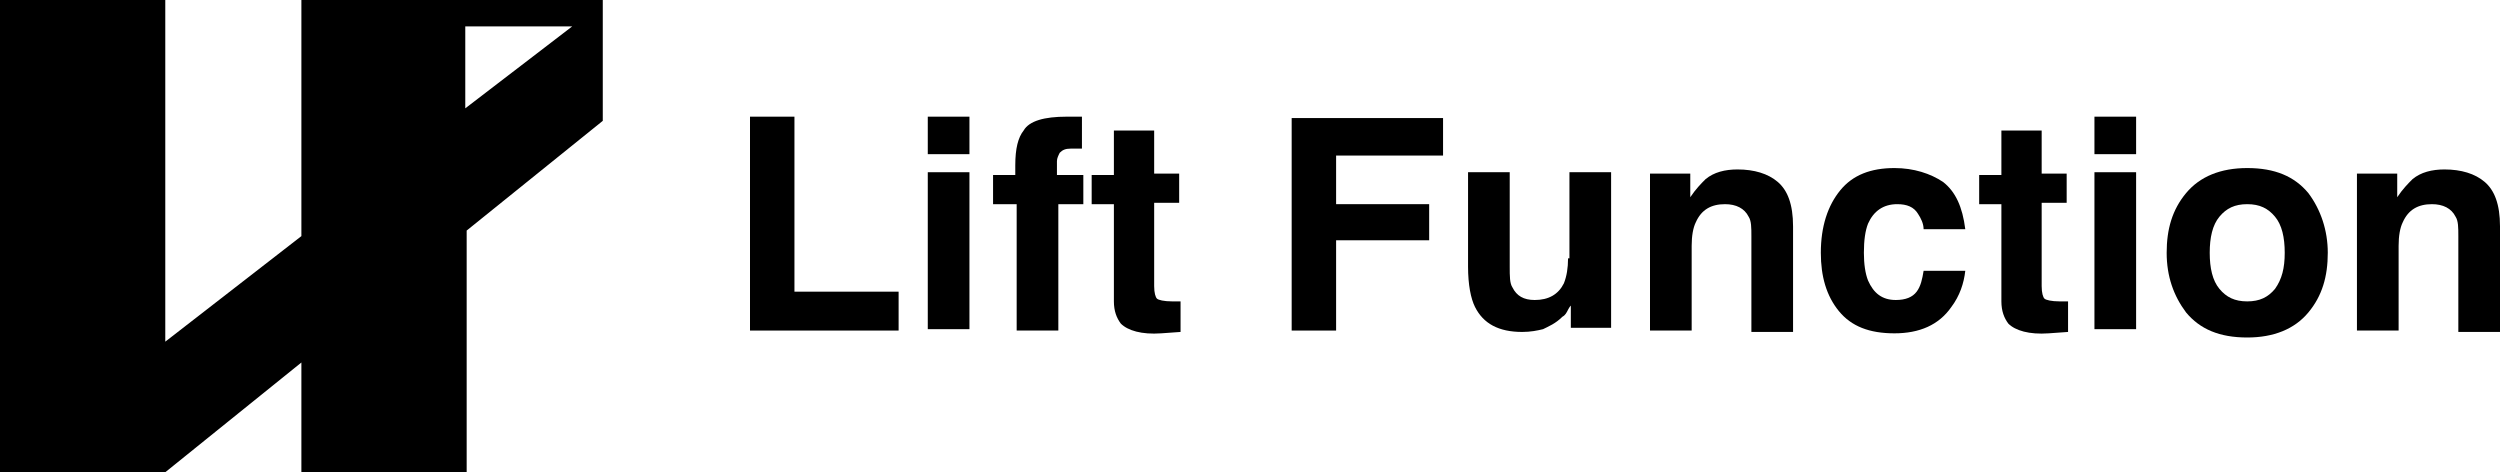
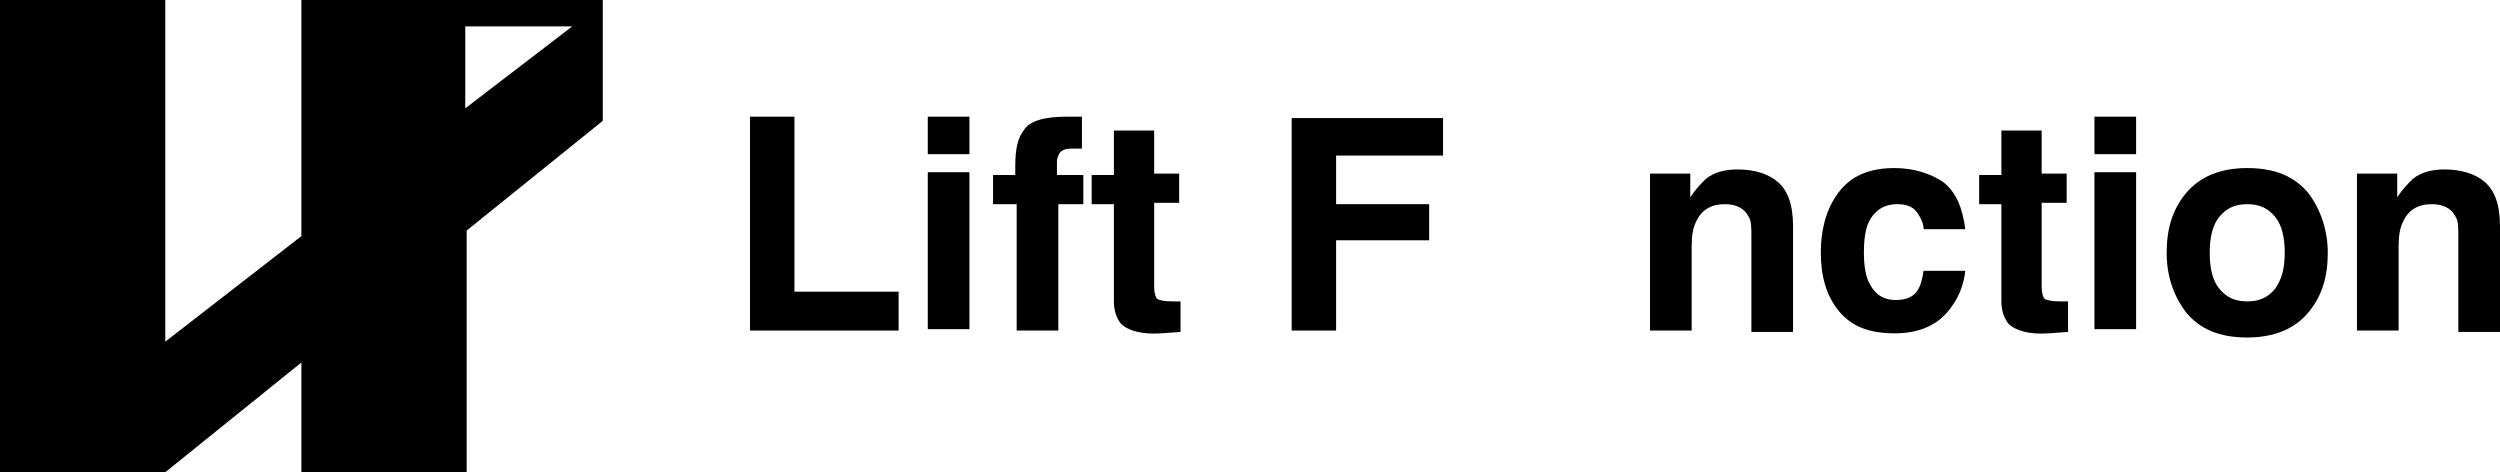
<svg xmlns="http://www.w3.org/2000/svg" version="1.1" id="レイヤー_1" x="0px" y="0px" viewBox="0 0 180 34" style="enable-background:new 0 0 180 34;" xml:space="preserve">
  <g>
    <path d="M178.9,13.1c-0.7-0.6-1.7-0.9-2.9-0.9c-0.9,0-1.7,0.2-2.3,0.7c-0.3,0.3-0.7,0.7-1.1,1.3v-1.7h-2.9v11.3h3v-6.1   c0-0.7,0.1-1.3,0.3-1.7c0.4-0.9,1.1-1.3,2.1-1.3c0.8,0,1.4,0.3,1.7,0.9c0.2,0.3,0.2,0.8,0.2,1.4v6.9h3v-7.6   C180,14.7,179.6,13.7,178.9,13.1z" />
    <path d="M161.8,12.1c-1.9,0-3.4,0.6-4.4,1.8c-1,1.2-1.4,2.6-1.4,4.3c0,1.7,0.5,3.1,1.4,4.3c1,1.2,2.4,1.8,4.4,1.8   c1.9,0,3.4-0.6,4.4-1.8c1-1.2,1.4-2.6,1.4-4.3c0-1.6-0.5-3.1-1.4-4.3C165.2,12.7,163.8,12.1,161.8,12.1z M163.8,20.8   c-0.5,0.6-1.1,0.9-2,0.9c-0.9,0-1.5-0.3-2-0.9c-0.5-0.6-0.7-1.5-0.7-2.6c0-1.1,0.2-2,0.7-2.6c0.5-0.6,1.1-0.9,2-0.9   c0.9,0,1.5,0.3,2,0.9c0.5,0.6,0.7,1.5,0.7,2.6C164.5,19.3,164.3,20.1,163.8,20.8z" />
    <rect x="150.8" y="12.4" width="3" height="11.3" />
    <rect x="150.8" y="8.4" width="3" height="2.7" />
    <path d="M147,9.4h-2.9v3.2h-1.6v2.1h1.6v7c0,0.7,0.2,1.2,0.5,1.6c0.5,0.5,1.5,0.8,2.9,0.7l1.4-0.1v-2.2c-0.1,0-0.2,0-0.3,0   c-0.1,0-0.2,0-0.3,0c-0.6,0-1-0.1-1.1-0.2c-0.1-0.1-0.2-0.4-0.2-0.9v-6h1.8v-2.1H147V9.4z" />
    <path d="M136.6,14.7c0.7,0,1.2,0.2,1.5,0.7c0.2,0.3,0.4,0.7,0.4,1.1h3c-0.2-1.6-0.7-2.7-1.6-3.4c-0.9-0.6-2.1-1-3.5-1   c-1.7,0-3,0.5-3.9,1.6c-0.9,1.1-1.4,2.6-1.4,4.5c0,1.7,0.4,3.1,1.3,4.2c0.9,1.1,2.2,1.6,4,1.6c1.8,0,3.2-0.6,4.1-1.9   c0.6-0.8,0.9-1.7,1-2.6h-3c-0.1,0.6-0.2,1.1-0.5,1.5c-0.3,0.4-0.8,0.6-1.5,0.6c-1,0-1.6-0.5-2-1.4c-0.2-0.5-0.3-1.2-0.3-2   c0-0.9,0.1-1.6,0.3-2.1C134.9,15.2,135.6,14.7,136.6,14.7z" />
    <path d="M128,13.1c-0.7-0.6-1.7-0.9-2.9-0.9c-0.9,0-1.7,0.2-2.3,0.7c-0.3,0.3-0.7,0.7-1.1,1.3v-1.7h-2.9v11.3h3v-6.1   c0-0.7,0.1-1.3,0.3-1.7c0.4-0.9,1.1-1.3,2.1-1.3c0.8,0,1.4,0.3,1.7,0.9c0.2,0.3,0.2,0.8,0.2,1.4v6.9h3v-7.6   C129.1,14.7,128.7,13.7,128,13.1z" />
-     <path d="M112.9,18.6c0,0.7-0.1,1.3-0.3,1.8c-0.4,0.8-1.1,1.2-2.1,1.2c-0.8,0-1.3-0.3-1.6-0.9c-0.2-0.3-0.2-0.8-0.2-1.5v-6.8h-3v6.8   c0,1.3,0.2,2.3,0.5,2.9c0.6,1.2,1.7,1.8,3.4,1.8c0.6,0,1.1-0.1,1.5-0.2c0.4-0.2,0.9-0.4,1.4-0.9c0.2-0.1,0.3-0.3,0.4-0.5   c0.1-0.2,0.2-0.3,0.2-0.3v1.6h2.9V12.4h-3V18.6z" />
    <polygon points="93,23.8 96.2,23.8 96.2,17.3 102.9,17.3 102.9,14.7 96.2,14.7 96.2,11.2 103.9,11.2 103.9,8.5 93,8.5  " />
    <path d="M83.1,9.4h-2.9v3.2h-1.6v2.1h1.6v7c0,0.7,0.2,1.2,0.5,1.6c0.5,0.5,1.5,0.8,2.9,0.7l1.4-0.1v-2.2c-0.1,0-0.2,0-0.3,0   c-0.1,0-0.2,0-0.3,0c-0.6,0-1-0.1-1.1-0.2c-0.1-0.1-0.2-0.4-0.2-0.9v-6h1.8v-2.1h-1.8V9.4z" />
    <path d="M76.1,11.6c0-0.2,0.1-0.4,0.2-0.6c0.2-0.2,0.4-0.3,0.8-0.3c0.4,0,0.7,0,0.8,0V8.4c-0.3,0-0.5,0-0.6,0c-0.2,0-0.3,0-0.5,0   c-1.6,0-2.7,0.3-3.1,1c-0.4,0.5-0.6,1.3-0.6,2.5v0.7h-1.6v2.1h1.7v9.1h3v-9.1H78v-2.1h-1.9V11.6z" />
    <rect x="66.8" y="8.4" width="3" height="2.7" />
    <rect x="66.8" y="12.4" width="3" height="11.3" />
    <polygon points="57.2,8.4 54,8.4 54,23.8 64.7,23.8 64.7,21 57.2,21  " />
    <path d="M43.3,0L21.7,0v17l-9.8,7.6l0-24.6H0v34h11.9l0,0l9.8-7.9V34h11.9V16.6l9.8-7.9V0.2l0,0V0z M33.5,7.8V1.9h7.7L33.5,7.8z" />
  </g>
</svg>